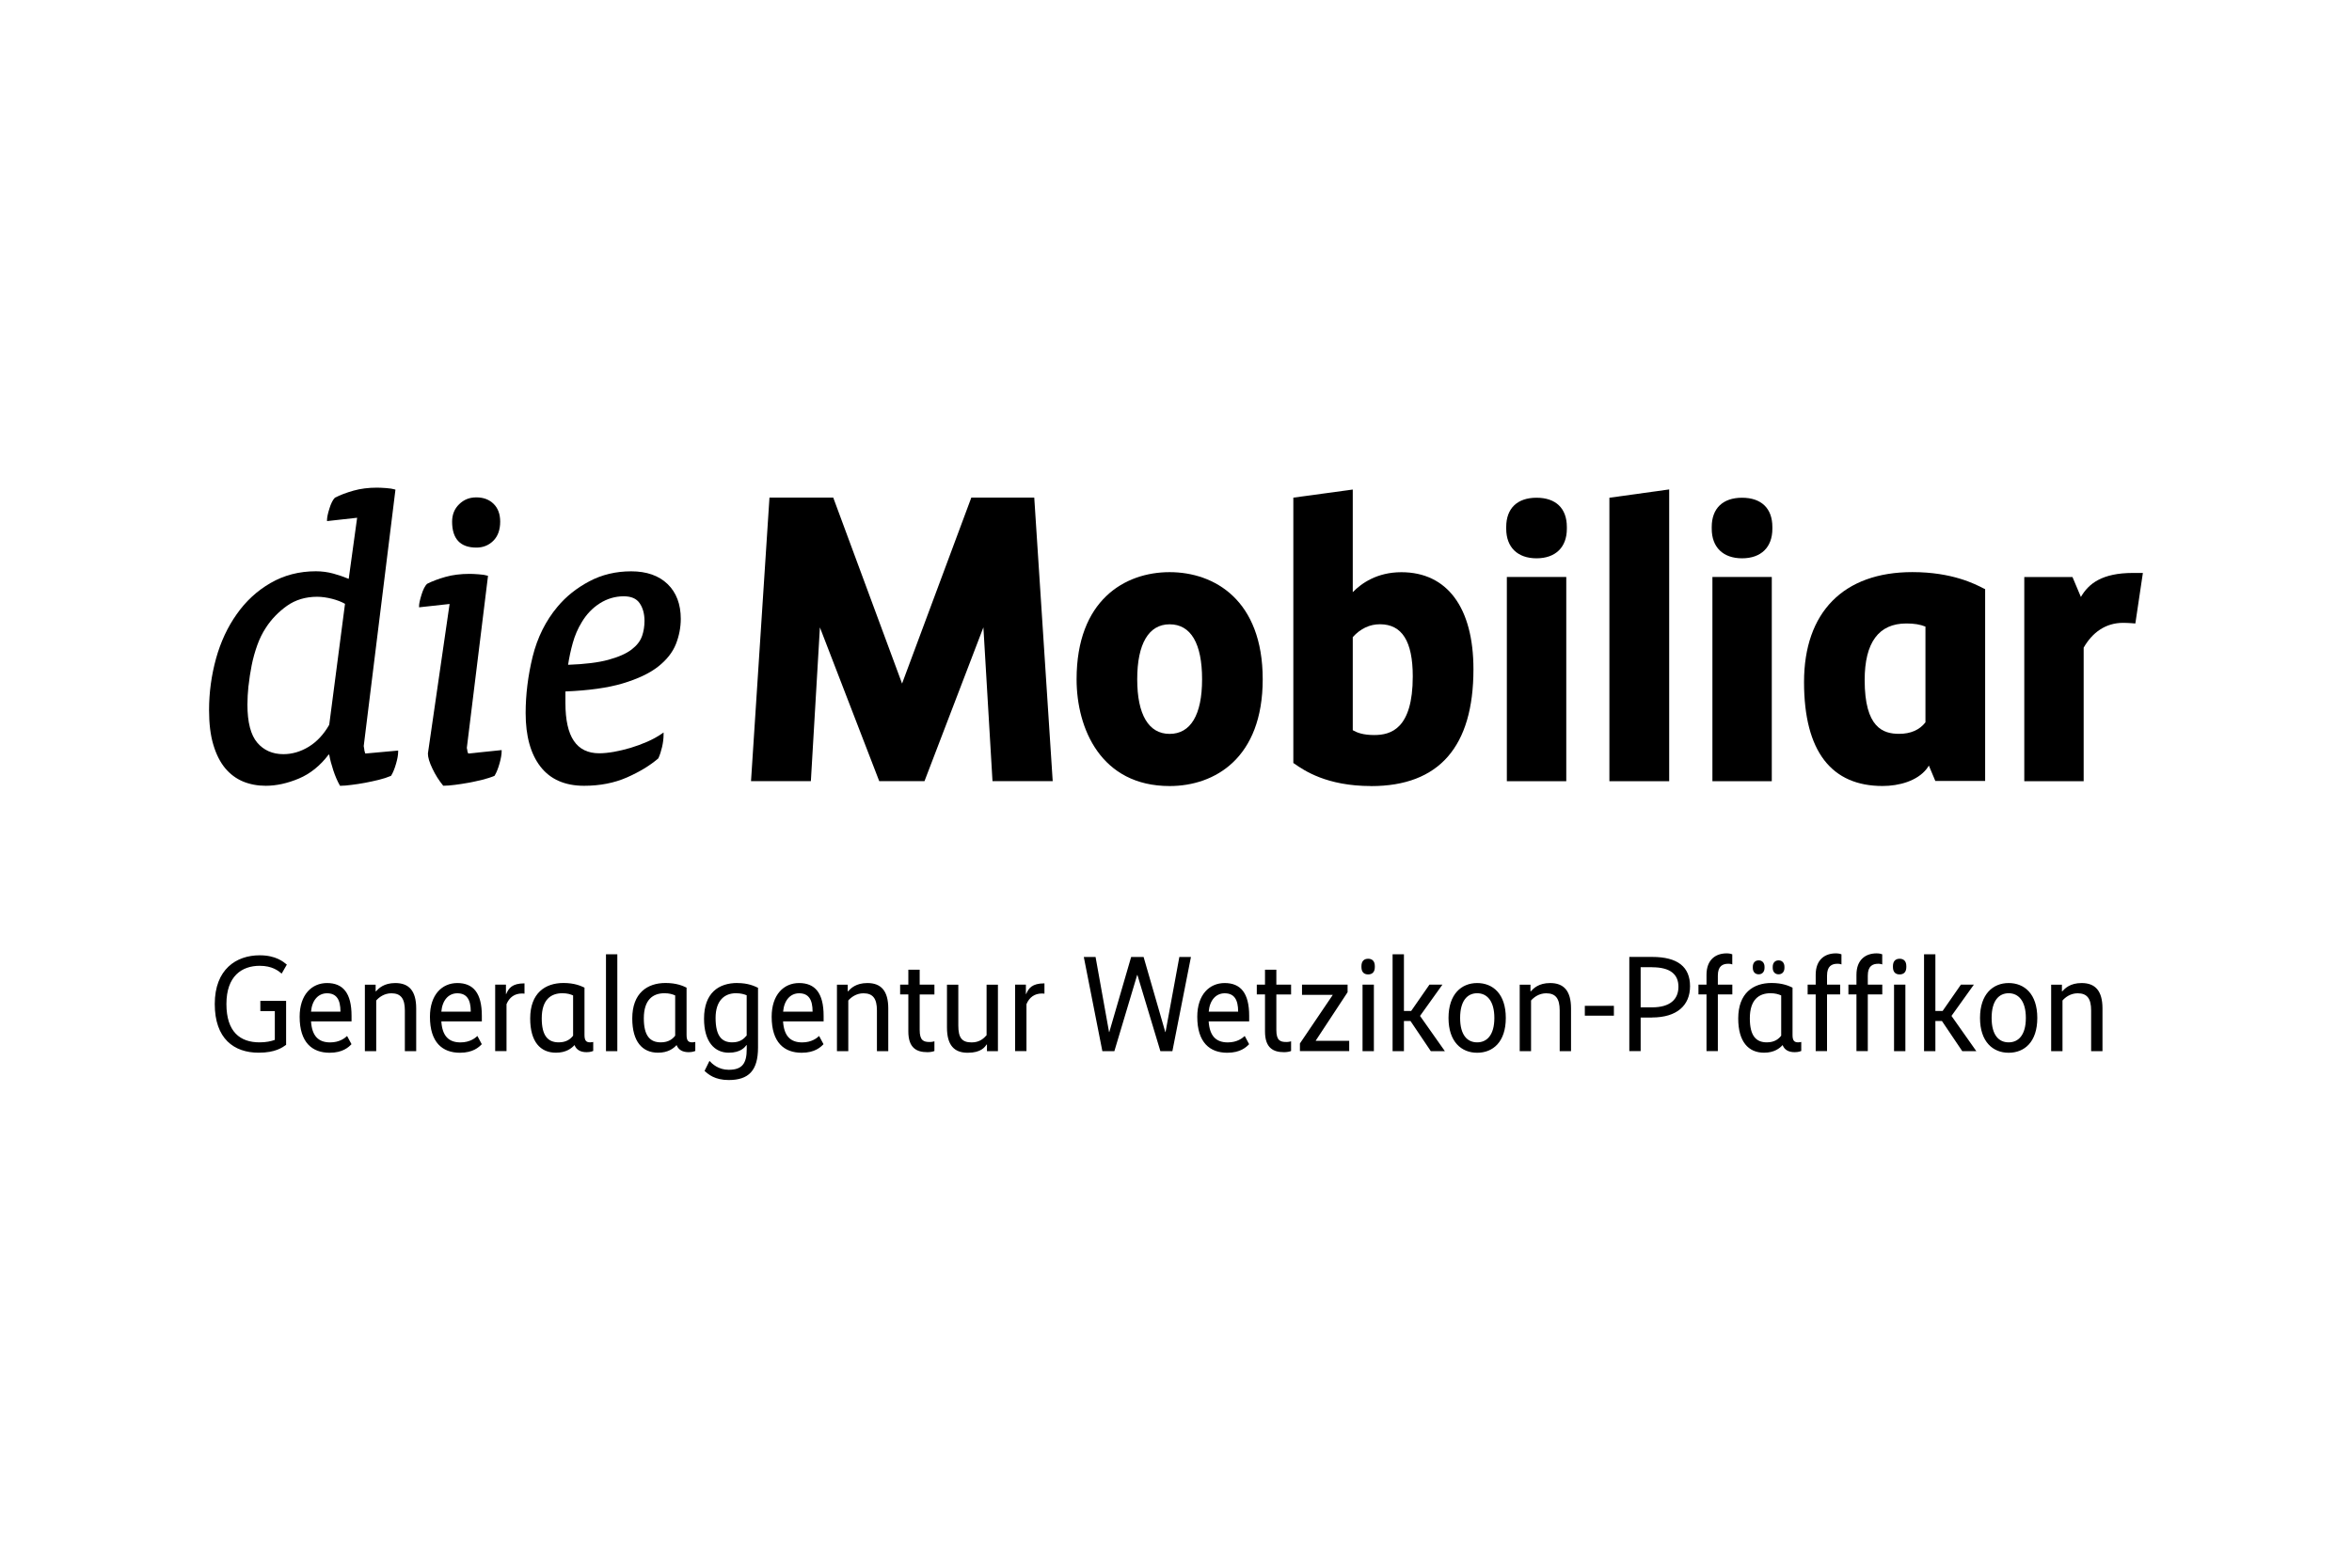
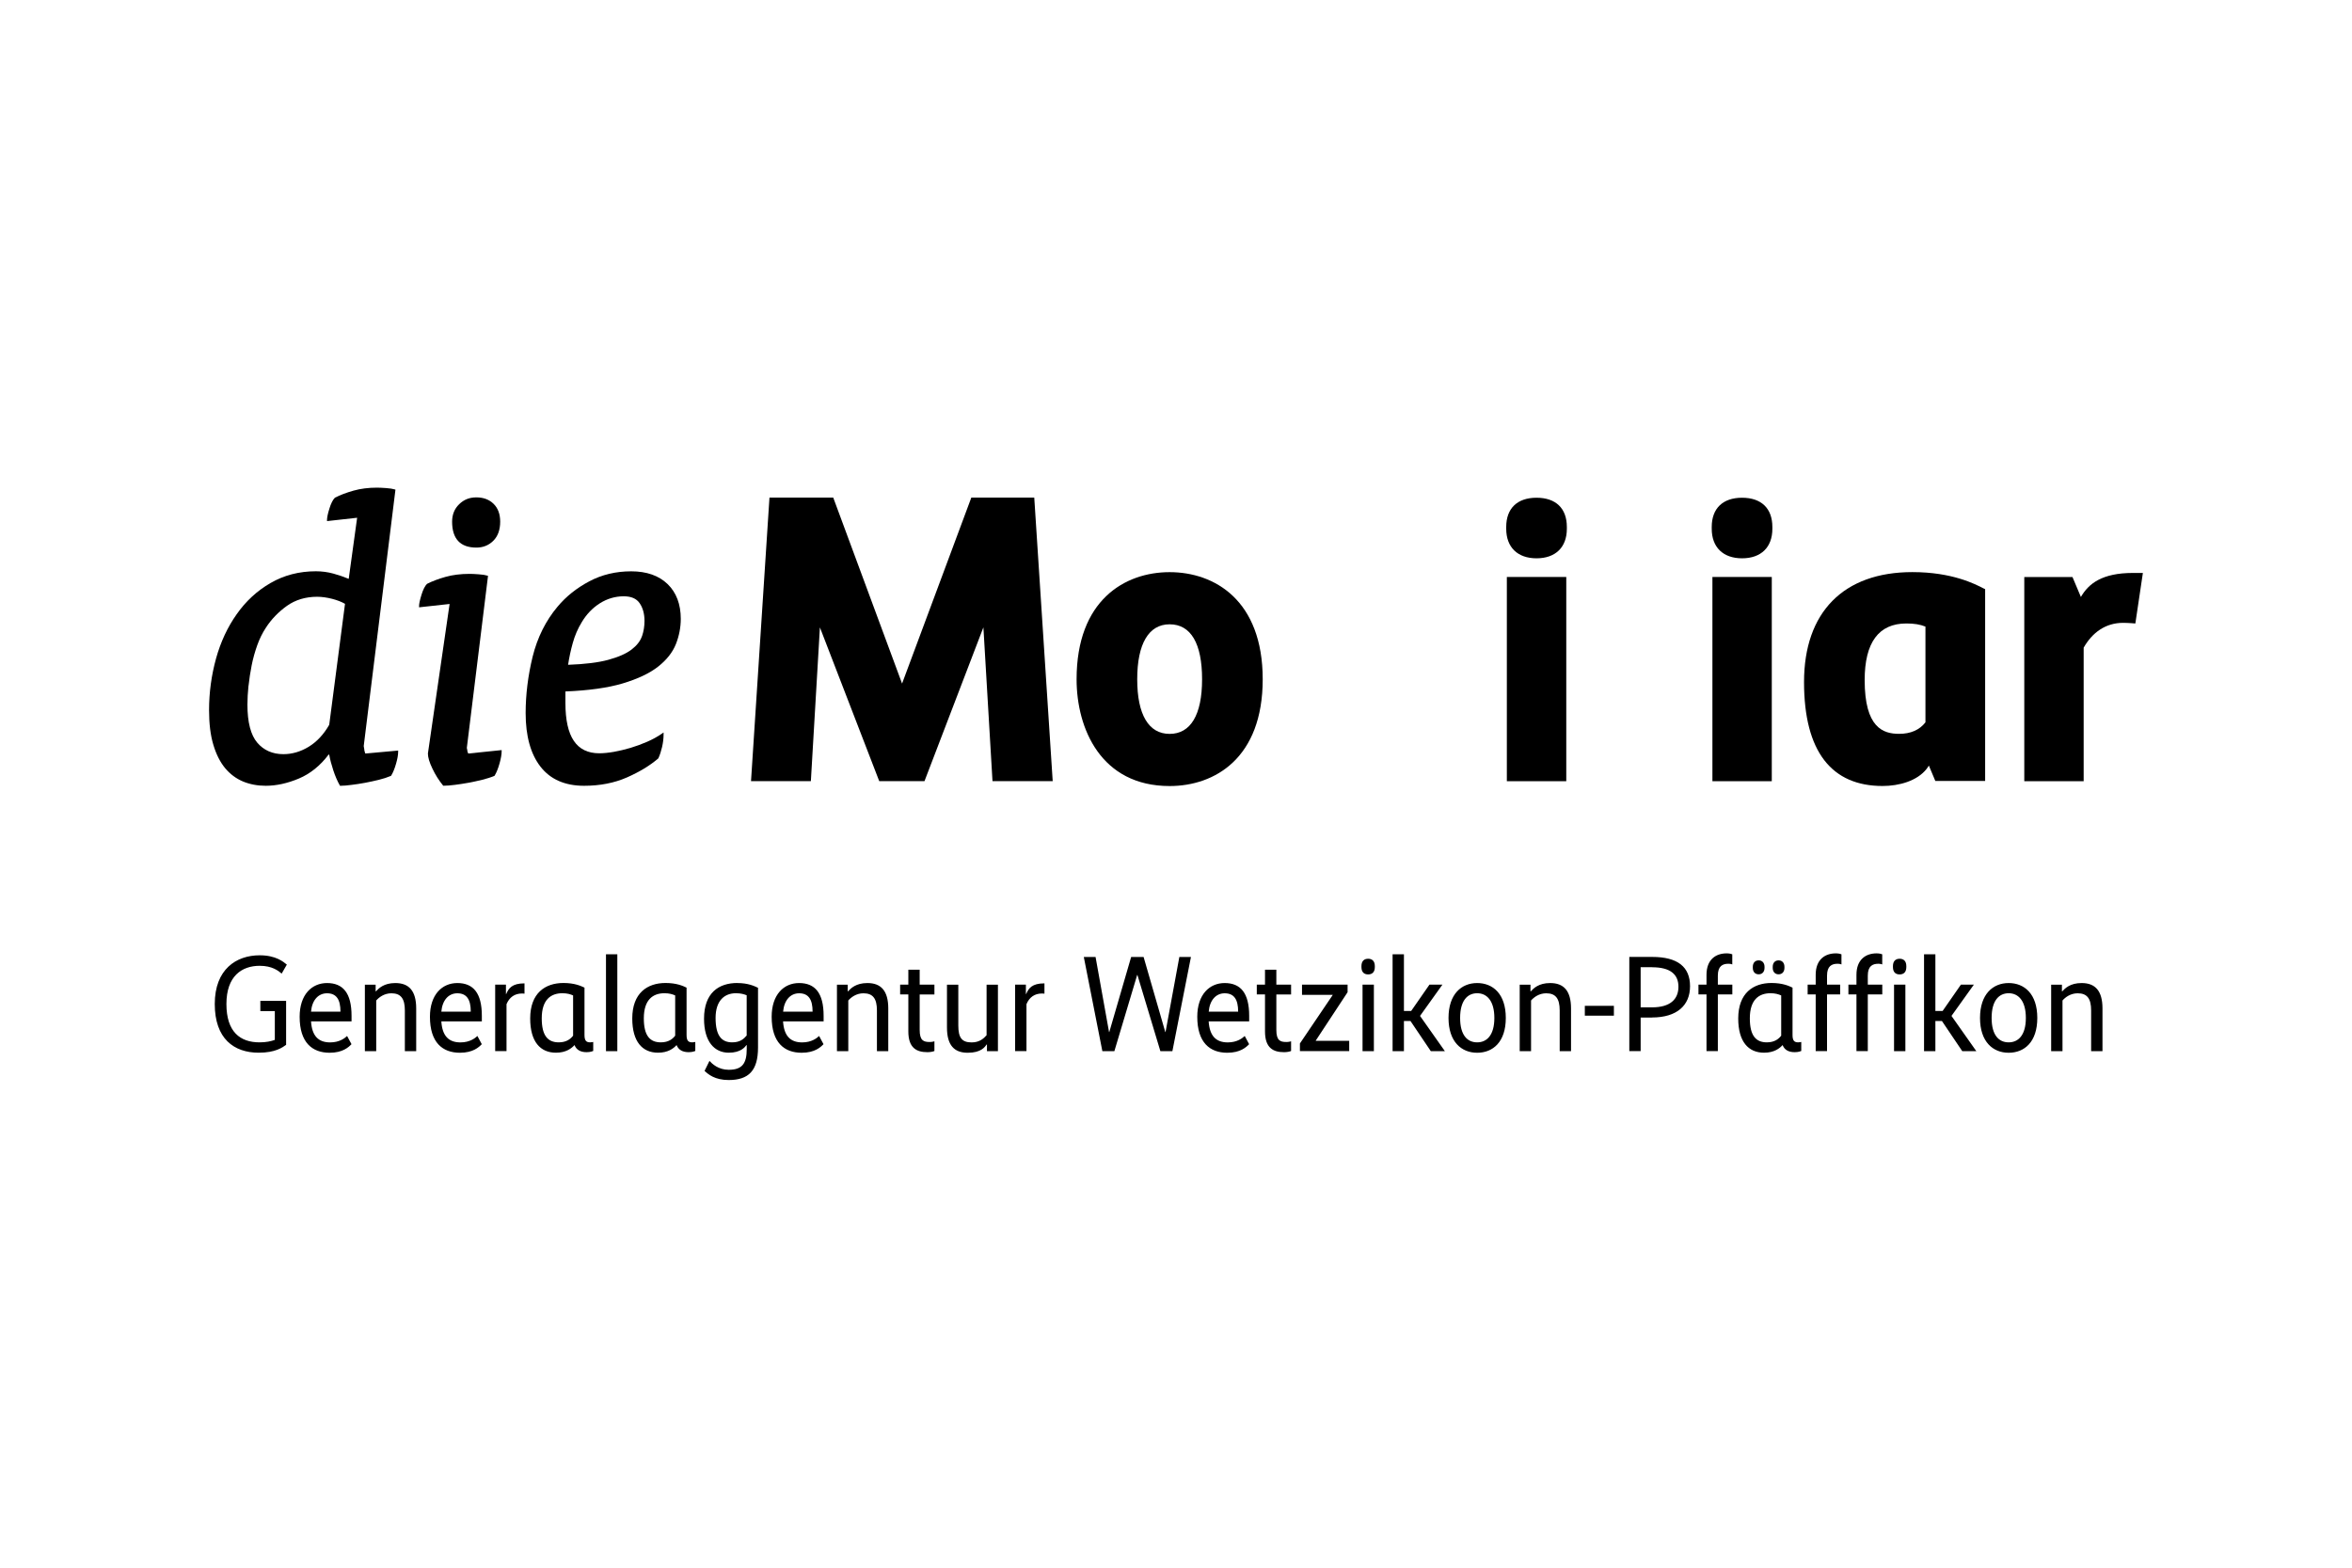
<svg xmlns="http://www.w3.org/2000/svg" id="Logo" viewBox="0 0 450 300">
  <g>
    <path d="M127.73,111.77c-1.68-1.62-4.02-2.44-6.96-2.44s-5.62.64-8.03,1.92c-2.4,1.27-4.45,2.9-6.07,4.85-2.26,2.69-3.86,5.91-4.76,9.55-.89,3.64-1.34,7.28-1.34,10.81,0,4.38.95,7.82,2.83,10.24,1.89,2.44,4.69,3.67,8.35,3.67,3.03,0,5.79-.54,8.18-1.59,2.39-1.05,4.4-2.26,5.98-3.62l.04-.03.02-.04c.28-.6.51-1.32.7-2.13.19-.82.29-1.62.29-2.39v-.4l-.33.23c-.84.58-1.79,1.1-2.82,1.55-1.03.45-2.07.83-3.16,1.16-1.13.33-2.17.58-3.17.76-1.03.18-1.98.28-2.82.28-4.36,0-6.48-3.15-6.48-9.62v-2.21c4.44-.18,8.11-.69,10.93-1.53,2.88-.86,5.17-1.94,6.8-3.22,1.63-1.28,2.78-2.73,3.41-4.32.62-1.58.93-3.2.93-4.83,0-2.79-.85-5.03-2.51-6.64M122.83,121.73c-.31.93-.98,1.79-1.98,2.56-1.03.79-2.53,1.45-4.48,1.98-1.92.52-4.44.83-7.68.95.21-1.39.51-2.79.89-4.15.39-1.41.96-2.76,1.71-3.98.9-1.52,2.07-2.75,3.48-3.64,1.41-.89,2.94-1.34,4.56-1.34,1.44,0,2.44.43,3.05,1.32.62.9.93,2.04.93,3.39,0,1.01-.15,1.96-.47,2.92" />
    <path d="M91.14,104.79c1.29,0,2.38-.44,3.25-1.31.87-.87,1.31-2.1,1.31-3.66,0-1.45-.43-2.59-1.27-3.41-.84-.82-1.94-1.23-3.29-1.23s-2.4.44-3.29,1.31c-.9.87-1.35,1.99-1.35,3.33,0,3.3,1.57,4.97,4.65,4.97" />
    <path d="M89.43,143.66c-.1-.39-.11-.54-.11-.57l4.05-32.89-.16-.05c-.34-.11-.87-.2-1.63-.25-.78-.06-1.34-.08-1.75-.08-1.67,0-3.21.19-4.57.57-1.36.38-2.53.82-3.56,1.34-.4.4-.76,1.11-1.06,2.1-.31,1-.46,1.7-.46,2.16v.23l5.84-.64-4.15,28.61c0,.73.28,1.69.87,2.91.56,1.18,1.24,2.25,2,3.18l.06.08h.1c.6,0,1.33-.06,2.16-.17.8-.1,1.65-.23,2.59-.4.86-.16,1.72-.35,2.63-.57.87-.22,1.64-.46,2.29-.74l.06-.03.03-.06c.33-.55.64-1.31.91-2.27.27-.95.41-1.75.41-2.35v-.23l-6.39.66c-.07-.14-.13-.32-.19-.56" />
    <path d="M69.71,143.47c-.04-.2-.12-.61-.12-.7l6.07-49.07-.17-.05c-.34-.11-.89-.2-1.62-.25-.72-.05-1.31-.08-1.74-.08-1.63,0-3.14.19-4.49.57-1.37.39-2.55.83-3.56,1.35-.4.4-.76,1.11-1.06,2.1-.31.99-.45,1.7-.45,2.15v.23l5.76-.64-1.61,11.69c-.95-.39-1.93-.73-2.92-1-1.09-.3-2.23-.45-3.36-.45-3.2,0-6.11.76-8.68,2.25-2.57,1.48-4.75,3.5-6.48,5.98-1.72,2.42-3.05,5.26-3.94,8.45-.88,3.19-1.34,6.51-1.34,9.89,0,2.59.27,4.82.82,6.63.54,1.82,1.3,3.32,2.25,4.47.96,1.15,2.11,2.01,3.43,2.56,1.3.54,2.77.82,4.35.82,2,0,4.13-.46,6.32-1.38,2.17-.91,4.09-2.45,5.7-4.58h.12c.16.93.43,1.94.78,3,.37,1.12.79,2.08,1.23,2.86l.06.1h.12c.55,0,1.24-.06,2.07-.17.8-.09,1.65-.23,2.6-.4.87-.16,1.75-.36,2.63-.57.86-.21,1.63-.46,2.28-.74l.06-.03.04-.06c.33-.54.64-1.29.91-2.23.27-.92.41-1.7.41-2.31v-.23l-6.28.57c-.08-.19-.15-.43-.21-.75M47.55,131.25c.14-1.29.34-2.62.6-3.93.26-1.31.63-2.62,1.08-3.88.44-1.22.99-2.33,1.63-3.3,1.04-1.62,2.41-3.04,4.05-4.21,1.63-1.15,3.57-1.73,5.77-1.73.9,0,1.87.14,2.89.4.96.25,1.78.57,2.44.95l-3.02,23.15c-1.05,1.84-2.37,3.25-3.92,4.2-1.54.94-3.17,1.42-4.85,1.42-2.07,0-3.75-.74-4.99-2.19-1.25-1.46-1.89-3.91-1.89-7.28,0-1.1.07-2.31.2-3.61" />
    <path d="M398.67,149.49h-11.37v-39.07h9.22l1.61,3.82c1.47-2.55,4.04-4.6,9.98-4.6h1.88l-1.44,9.67s-1.38-.12-2.34-.12c-3.38,0-5.91,1.87-7.55,4.75v25.55Z" />
    <path d="M223.78,119.47c-4,0-6.2,3.73-6.2,10.52s2.2,10.45,6.2,10.45,6.21-3.61,6.21-10.45-2.14-10.52-6.21-10.52M223.78,150.42c-13.14,0-17.8-11-17.8-20.43,0-15.11,9.19-20.5,17.8-20.5s17.81,5.39,17.81,20.5-9.19,20.43-17.81,20.43" />
-     <path d="M258.81,139.73c.83.48,2,.93,4.12.93,3.16,0,7.37-1.16,7.37-11.22,0-6.72-2.06-9.98-6.28-9.98-1.96,0-3.71.82-5.2,2.46v17.81ZM262.32,150.42c-8.5,0-12.81-2.99-14.65-4.26l-.22-.15v-50.78l11.37-1.55v19.64c1.67-1.71,4.66-3.82,9.3-3.82,8.76,0,13.79,6.77,13.79,18.57,0,14.83-6.59,22.36-19.58,22.36" />
    <path d="M293.98,106.84c-3.63,0-5.8-2.11-5.8-5.65v-.35c0-3.55,2.11-5.59,5.8-5.59s5.8,2.03,5.8,5.59v.35c0,3.54-2.17,5.65-5.8,5.65M299.67,149.49h-11.37v-39.08h11.37v39.08Z" />
-     <polygon points="307.92 149.49 319.36 149.49 319.36 93.66 307.92 95.25 307.92 149.49" />
    <path d="M333.3,106.84c-3.62,0-5.8-2.11-5.8-5.65v-.35c0-3.55,2.12-5.59,5.8-5.59s5.8,2.03,5.8,5.59v.35c0,3.54-2.16,5.65-5.8,5.65M338.99,149.49h-11.36v-39.08h11.36v39.08Z" />
    <path d="M368.39,138.23c-1.14,1.46-2.83,2.2-5.04,2.2-3.07,0-6.59-1.17-6.59-10.29,0-7.18,2.68-10.83,7.98-10.83,1.5,0,2.65.19,3.65.6v18.32ZM379.56,112.63c-1.65-.86-6.05-3.15-13.67-3.15-13.17,0-20.73,7.67-20.73,21.04s5.33,19.89,15.02,19.89c3.17,0,6.62-.96,8.44-3.28.26-.33.42-.63.42-.63l1.24,2.95h9.53v-36.7l-.25-.13Z" />
    <polygon points="185.84 95.22 172.59 130.81 159.42 95.22 147.22 95.22 143.69 149.48 155.14 149.48 156.87 120.06 168.22 149.48 176.88 149.48 188.15 120.05 189.89 149.48 201.41 149.48 197.88 95.22 185.84 95.22" />
  </g>
  <path d="M54.75,199.94c-.7.5-2.06,1.51-5.25,1.51-4.75,0-8.41-2.69-8.41-9.32s4.1-9.32,8.59-9.32c3.13,0,4.54,1.25,5.2,1.78l-.99,1.72c-.65-.55-1.83-1.49-4.2-1.49-3.42,0-6.37,1.96-6.37,7.31s2.64,7.34,6.34,7.34c1.25,0,2.19-.21,2.92-.47v-5.51h-2.77v-1.96h4.93v8.41ZM62.56,188.12c3.08,0,4.7,1.93,4.7,6.27v1.07h-7.75c.18,2.79,1.41,4.02,3.66,4.02,1.83,0,2.85-.86,3.24-1.23l.84,1.57c-.55.57-1.67,1.64-4.18,1.64-3.34,0-5.74-1.96-5.74-6.89,0-4.23,2.32-6.45,5.25-6.45ZM59.5,193.6h5.64c0-2.32-.76-3.52-2.58-3.52-1.67,0-2.87,1.33-3.05,3.52ZM71.88,189.71h.05c.52-.57,1.51-1.59,3.71-1.59,2.58,0,3.99,1.46,3.99,4.86v8.17h-2.17v-7.78c0-2.27-.76-3.29-2.58-3.29-1.38,0-2.38.78-2.9,1.38v9.69h-2.17v-12.72h2.06v1.28ZM87.49,188.12c3.08,0,4.7,1.93,4.7,6.27v1.07h-7.75c.18,2.79,1.41,4.02,3.66,4.02,1.83,0,2.85-.86,3.24-1.23l.84,1.57c-.55.57-1.67,1.64-4.18,1.64-3.34,0-5.74-1.96-5.74-6.89,0-4.23,2.32-6.45,5.25-6.45ZM84.43,193.6h5.64c0-2.32-.76-3.52-2.58-3.52-1.67,0-2.87,1.33-3.05,3.52ZM100.36,190.15s-.23-.03-.47-.03c-1.44,0-2.43.73-2.98,2.04v8.98h-2.17v-12.72h2.06v1.8h.05c.47-1.1,1.12-2.04,3.5-2.04v1.96ZM113.49,201.12c-.08.03-.52.23-1.25.23-1.17,0-1.96-.44-2.32-1.36-.57.63-1.62,1.46-3.55,1.46-2.98,0-4.93-2.09-4.93-6.55,0-4.86,2.87-6.79,6.37-6.79,2.09,0,3.32.55,4.02.89v9.06c0,1.1.34,1.41,1.1,1.41.34,0,.55-.08.57-.08v1.72ZM109.65,198.19v-7.7c-.52-.23-1.12-.42-2.06-.42-2.19,0-3.94,1.23-3.94,4.8,0,3.37,1.2,4.6,3.26,4.6,1.54,0,2.32-.73,2.74-1.28ZM118.11,201.15h-2.17v-18.54h2.17v18.54ZM133.02,201.12c-.08.03-.52.23-1.25.23-1.17,0-1.96-.44-2.32-1.36-.57.63-1.62,1.46-3.55,1.46-2.98,0-4.93-2.09-4.93-6.55,0-4.86,2.87-6.79,6.37-6.79,2.09,0,3.32.55,4.02.89v9.06c0,1.1.34,1.41,1.1,1.41.34,0,.55-.08.57-.08v1.72ZM129.18,198.19v-7.7c-.52-.23-1.12-.42-2.06-.42-2.19,0-3.94,1.23-3.94,4.8,0,3.37,1.2,4.6,3.26,4.6,1.54,0,2.32-.73,2.74-1.28ZM141.06,188.12c2.06,0,3.26.57,3.97.91v11.44c0,4.39-1.78,6.21-5.61,6.21-2.66,0-3.92-1.1-4.62-1.75l.94-1.91c.5.55,1.7,1.7,3.68,1.7,2.58,0,3.45-1.2,3.45-3.97v-.76h-.05c-.29.39-1.1,1.46-3.39,1.46-2.72,0-4.73-2.09-4.73-6.5,0-4.96,2.82-6.84,6.37-6.84ZM140.09,199.47c1.54,0,2.25-.7,2.77-1.31v-7.7c-.52-.21-1.12-.39-2.06-.39-2.19,0-3.89,1.41-3.89,4.73,0,3.58,1.28,4.67,3.19,4.67ZM152.88,188.12c3.08,0,4.7,1.93,4.7,6.27v1.07h-7.76c.18,2.79,1.41,4.02,3.66,4.02,1.83,0,2.85-.86,3.24-1.23l.84,1.57c-.55.57-1.67,1.64-4.18,1.64-3.34,0-5.74-1.96-5.74-6.89,0-4.23,2.32-6.45,5.25-6.45ZM149.83,193.6h5.64c0-2.32-.76-3.52-2.58-3.52-1.67,0-2.87,1.33-3.06,3.52ZM162.2,189.71h.05c.52-.57,1.51-1.59,3.71-1.59,2.58,0,3.99,1.46,3.99,4.86v8.17h-2.17v-7.78c0-2.27-.76-3.29-2.58-3.29-1.38,0-2.38.78-2.9,1.38v9.69h-2.17v-12.72h2.06v1.28ZM178.78,190.31h-2.82v6.79c0,2.04.76,2.3,1.91,2.3.44,0,.76-.08.91-.13v1.85c-.16.08-.65.23-1.33.23-2.06,0-3.66-.78-3.66-3.97v-7.08h-1.57v-1.88h1.57v-2.85h2.17v2.85h2.82v1.88ZM190.92,201.15h-2.09v-1.28h-.05c-.34.47-1.04,1.59-3.63,1.59s-3.97-1.44-3.97-4.83v-8.2h2.17v7.81c0,2.35.68,3.24,2.56,3.24,1.54,0,2.35-.81,2.85-1.38v-9.66h2.17v12.72ZM199.84,190.15s-.23-.03-.47-.03c-1.44,0-2.43.73-2.98,2.04v8.98h-2.17v-12.72h2.06v1.8h.05c.47-1.1,1.12-2.04,3.5-2.04v1.96ZM224.31,201.15h-2.3l-4.39-14.57h-.05l-4.36,14.57h-2.3l-3.55-18.02h2.25l2.58,14.36h.05l4.18-14.36h2.38l4.15,14.36h.05l2.64-14.36h2.22l-3.55,18.02ZM234.3,188.12c3.08,0,4.7,1.93,4.7,6.27v1.07h-7.75c.18,2.79,1.41,4.02,3.66,4.02,1.83,0,2.85-.86,3.24-1.23l.84,1.57c-.55.57-1.67,1.64-4.18,1.64-3.34,0-5.74-1.96-5.74-6.89,0-4.23,2.32-6.45,5.25-6.45ZM231.25,193.6h5.64c0-2.32-.76-3.52-2.58-3.52-1.67,0-2.87,1.33-3.05,3.52ZM247.02,190.31h-2.82v6.79c0,2.04.76,2.3,1.91,2.3.44,0,.76-.08.91-.13v1.85c-.16.08-.65.23-1.33.23-2.06,0-3.66-.78-3.66-3.97v-7.08h-1.57v-1.88h1.57v-2.85h2.17v2.85h2.82v1.88ZM257.82,189.89l-6.08,9.24v.05h6.4v1.96h-9.43v-1.46l6.27-9.27v-.03h-5.87v-1.96h8.72v1.46ZM263.04,184.88v.18c0,.97-.5,1.41-1.28,1.41s-1.28-.44-1.28-1.41v-.18c0-.97.52-1.41,1.28-1.41s1.28.44,1.28,1.41ZM262.86,201.15h-2.17v-12.72h2.17v12.72ZM273.75,201.15l-3.89-5.77h-1.25v5.77h-2.17v-18.54h2.17v10.86h1.38l3.5-5.04h2.48l-4.28,5.98,4.75,6.74h-2.69ZM282.62,201.46c-3,0-5.48-2.09-5.48-6.66s2.48-6.68,5.48-6.68,5.48,2.06,5.48,6.68-2.48,6.66-5.48,6.66ZM282.62,190.07c-1.88,0-3.26,1.44-3.26,4.73s1.38,4.67,3.26,4.67,3.29-1.41,3.29-4.67-1.41-4.73-3.29-4.73ZM292.83,189.71h.05c.52-.57,1.51-1.59,3.71-1.59,2.58,0,3.99,1.46,3.99,4.86v8.17h-2.17v-7.78c0-2.27-.76-3.29-2.58-3.29-1.38,0-2.38.78-2.9,1.38v9.69h-2.17v-12.72h2.06v1.28ZM308.78,194.36h-5.56v-1.88h5.56v1.88ZM316.07,194.72h-2.17v6.42h-2.17v-18.02h4.36c4.93,0,7.26,1.93,7.26,5.61s-2.53,5.98-7.28,5.98ZM316.09,185.09h-2.19v7.68h2.19c3.45,0,5.04-1.54,5.04-3.94s-1.59-3.73-5.04-3.73ZM331.44,184.56c-.13-.05-.37-.13-.76-.13-1.1,0-2.01.44-2.01,2.27v1.72h2.77v1.88h-2.77v10.84h-2.17v-10.84h-1.54v-1.88h1.54v-1.88c0-2.92,1.78-4.1,3.86-4.1.6,0,.91.13,1.07.18v1.93ZM344.63,201.12c-.08.03-.52.23-1.25.23-1.18,0-1.96-.44-2.32-1.36-.57.63-1.62,1.46-3.55,1.46-2.98,0-4.94-2.09-4.94-6.55,0-4.86,2.87-6.79,6.37-6.79,2.09,0,3.32.55,4.02.89v9.06c0,1.1.34,1.41,1.1,1.41.34,0,.55-.08.57-.08v1.72ZM340.79,198.19v-7.7c-.52-.23-1.12-.42-2.06-.42-2.19,0-3.94,1.23-3.94,4.8,0,3.37,1.2,4.6,3.26,4.6,1.54,0,2.32-.73,2.74-1.28ZM337.6,185.01v.21c0,.73-.42,1.23-1.12,1.23s-1.12-.5-1.12-1.23v-.21c0-.73.42-1.23,1.12-1.23s1.12.5,1.12,1.23ZM341.41,185.01v.21c0,.73-.42,1.23-1.12,1.23s-1.12-.5-1.12-1.23v-.21c0-.73.42-1.23,1.12-1.23s1.12.5,1.12,1.23ZM352.33,184.56c-.13-.05-.37-.13-.76-.13-1.1,0-2.01.44-2.01,2.27v1.72h2.51v1.88h-2.51v10.84h-2.17v-10.84h-1.54v-1.88h1.54v-1.88c0-2.92,1.78-4.1,3.86-4.1.6,0,.91.13,1.07.18v1.93ZM360.13,184.56c-.13-.05-.37-.13-.76-.13-1.1,0-2.01.44-2.01,2.27v1.72h2.77v1.88h-2.77v10.84h-2.17v-10.84h-1.54v-1.88h1.54v-1.88c0-2.92,1.78-4.1,3.86-4.1.6,0,.91.13,1.07.18v1.93ZM364.73,184.88v.18c0,.97-.5,1.41-1.28,1.41s-1.28-.44-1.28-1.41v-.18c0-.97.52-1.41,1.28-1.41s1.28.44,1.28,1.41ZM364.55,201.15h-2.17v-12.72h2.17v12.72ZM375.43,201.15l-3.89-5.77h-1.25v5.77h-2.17v-18.54h2.17v10.86h1.38l3.5-5.04h2.48l-4.28,5.98,4.75,6.74h-2.69ZM384.31,201.46c-3,0-5.48-2.09-5.48-6.66s2.48-6.68,5.48-6.68,5.48,2.06,5.48,6.68-2.48,6.66-5.48,6.66ZM384.31,190.07c-1.88,0-3.26,1.44-3.26,4.73s1.38,4.67,3.26,4.67,3.29-1.41,3.29-4.67-1.41-4.73-3.29-4.73ZM394.51,189.71h.05c.52-.57,1.51-1.59,3.71-1.59,2.58,0,3.99,1.46,3.99,4.86v8.17h-2.17v-7.78c0-2.27-.76-3.29-2.58-3.29-1.38,0-2.38.78-2.9,1.38v9.69h-2.17v-12.72h2.06v1.28Z" />
</svg>